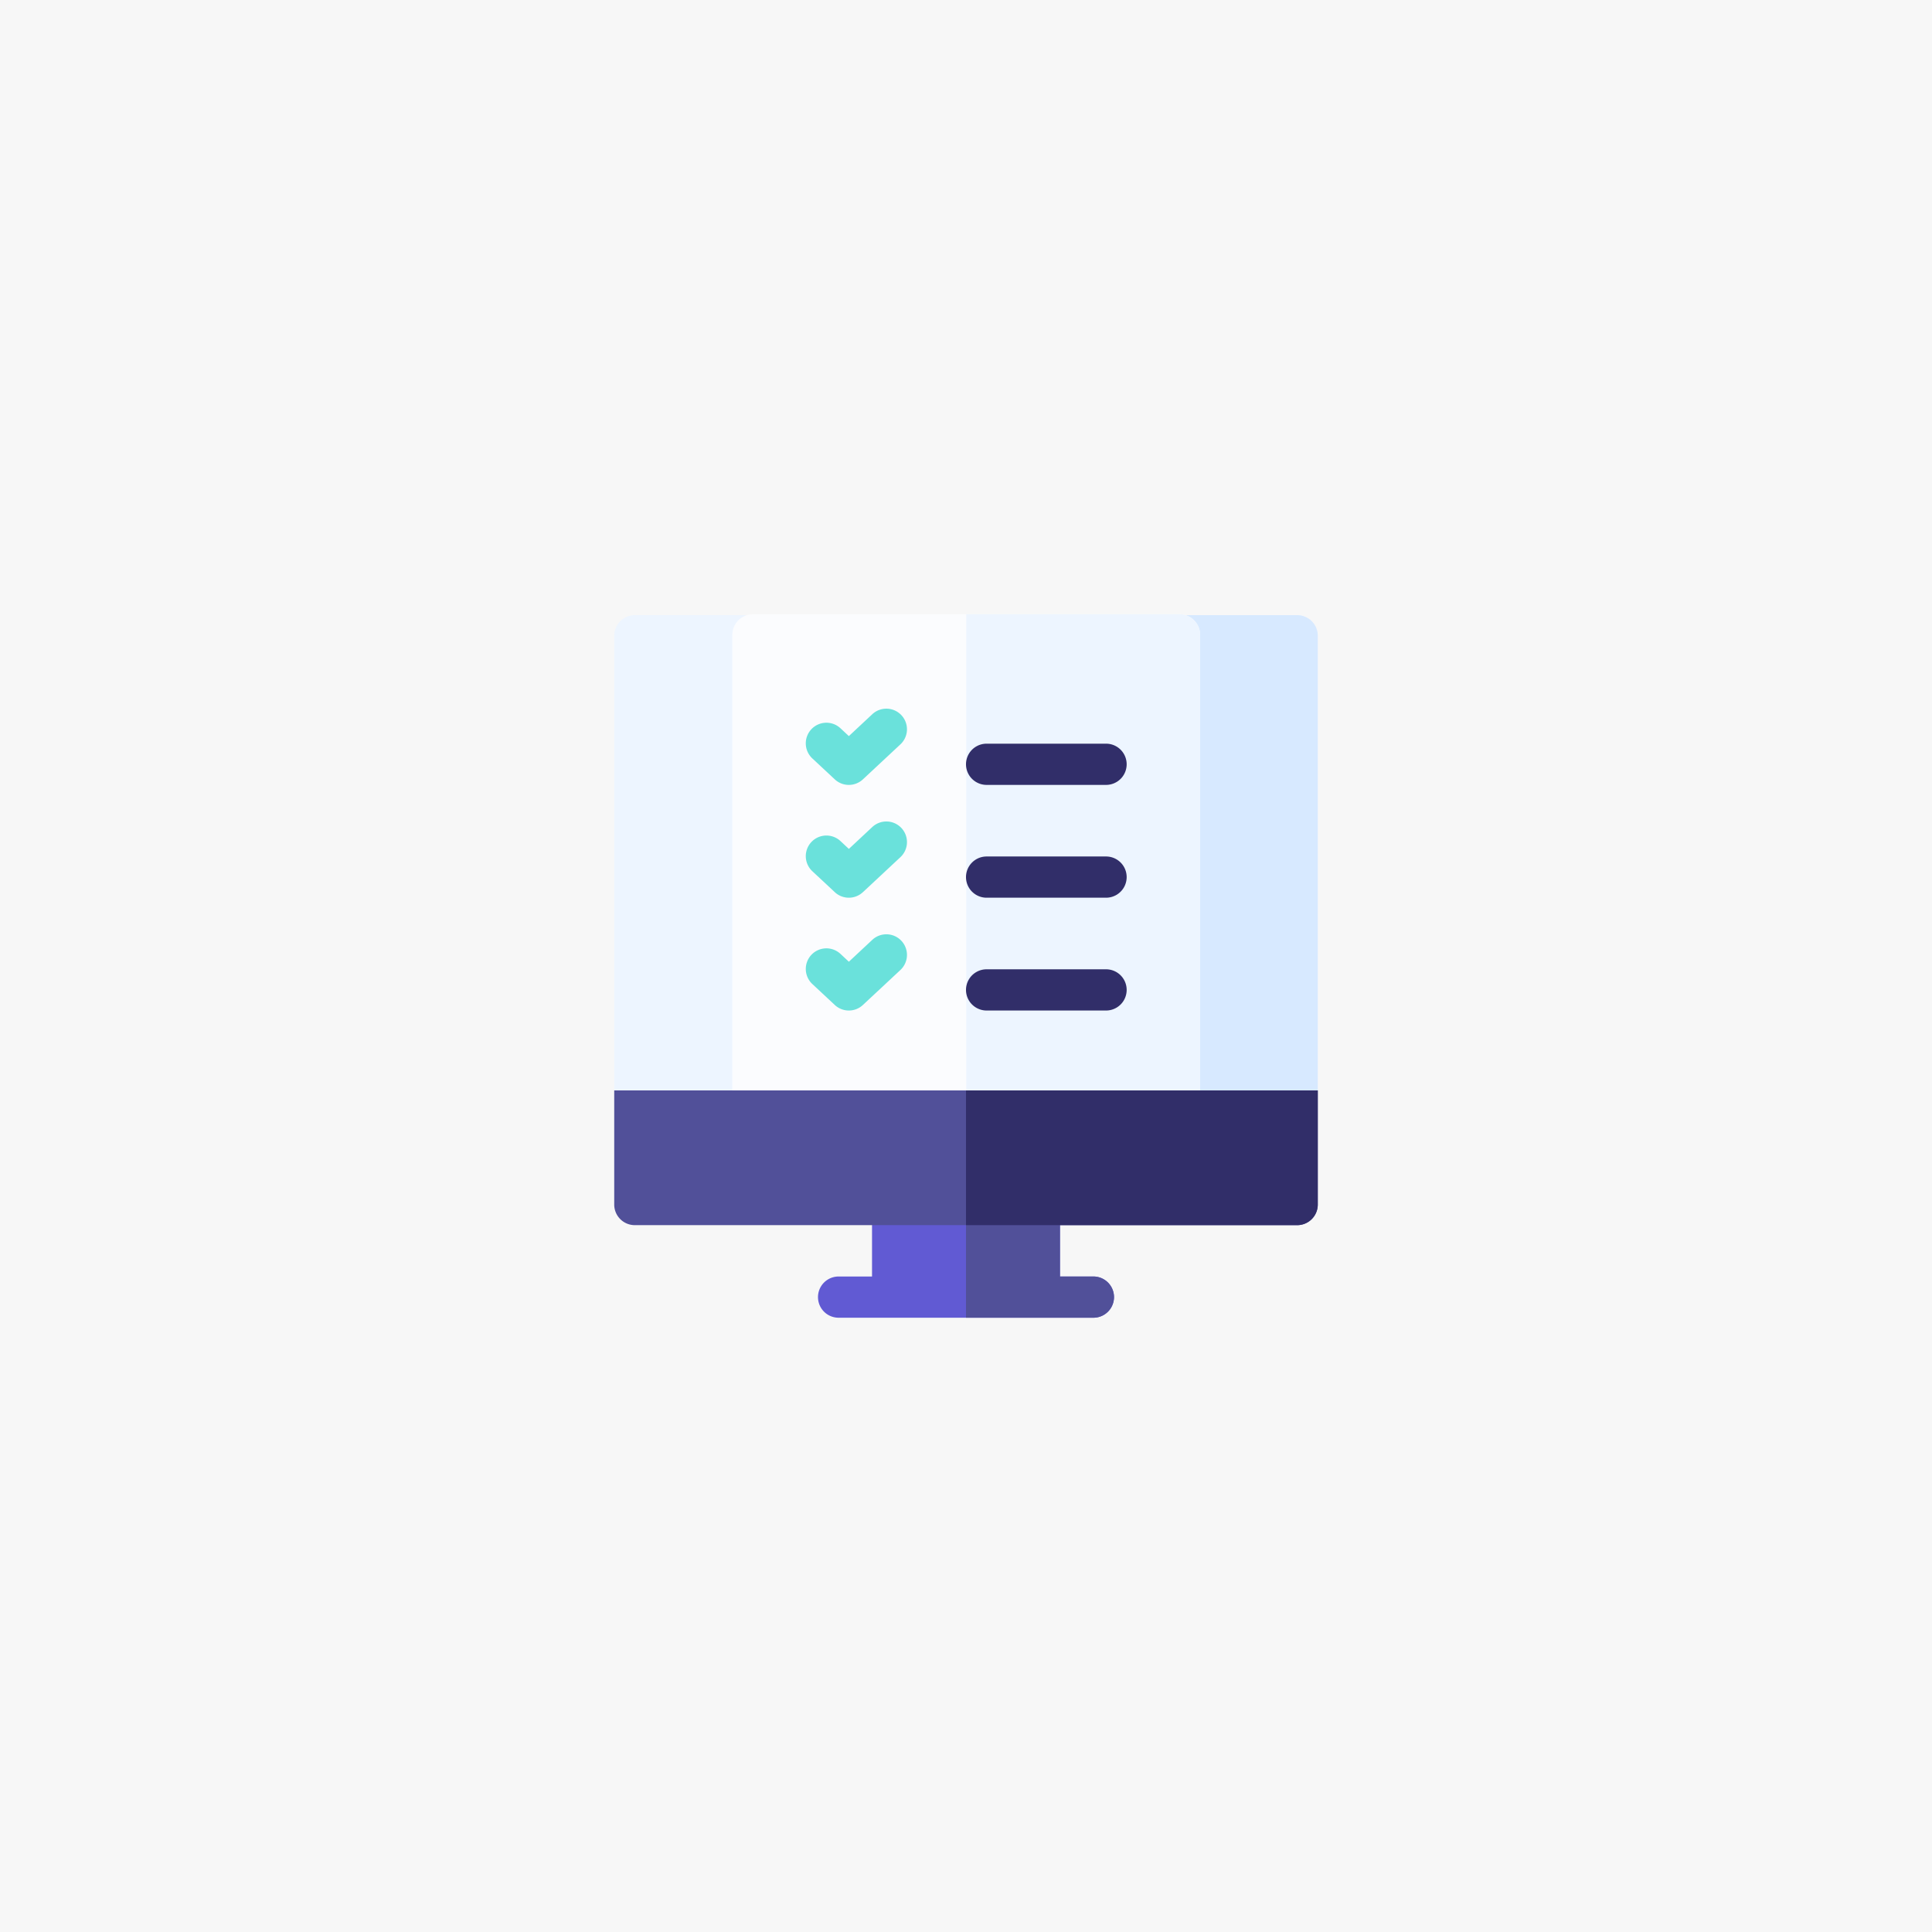
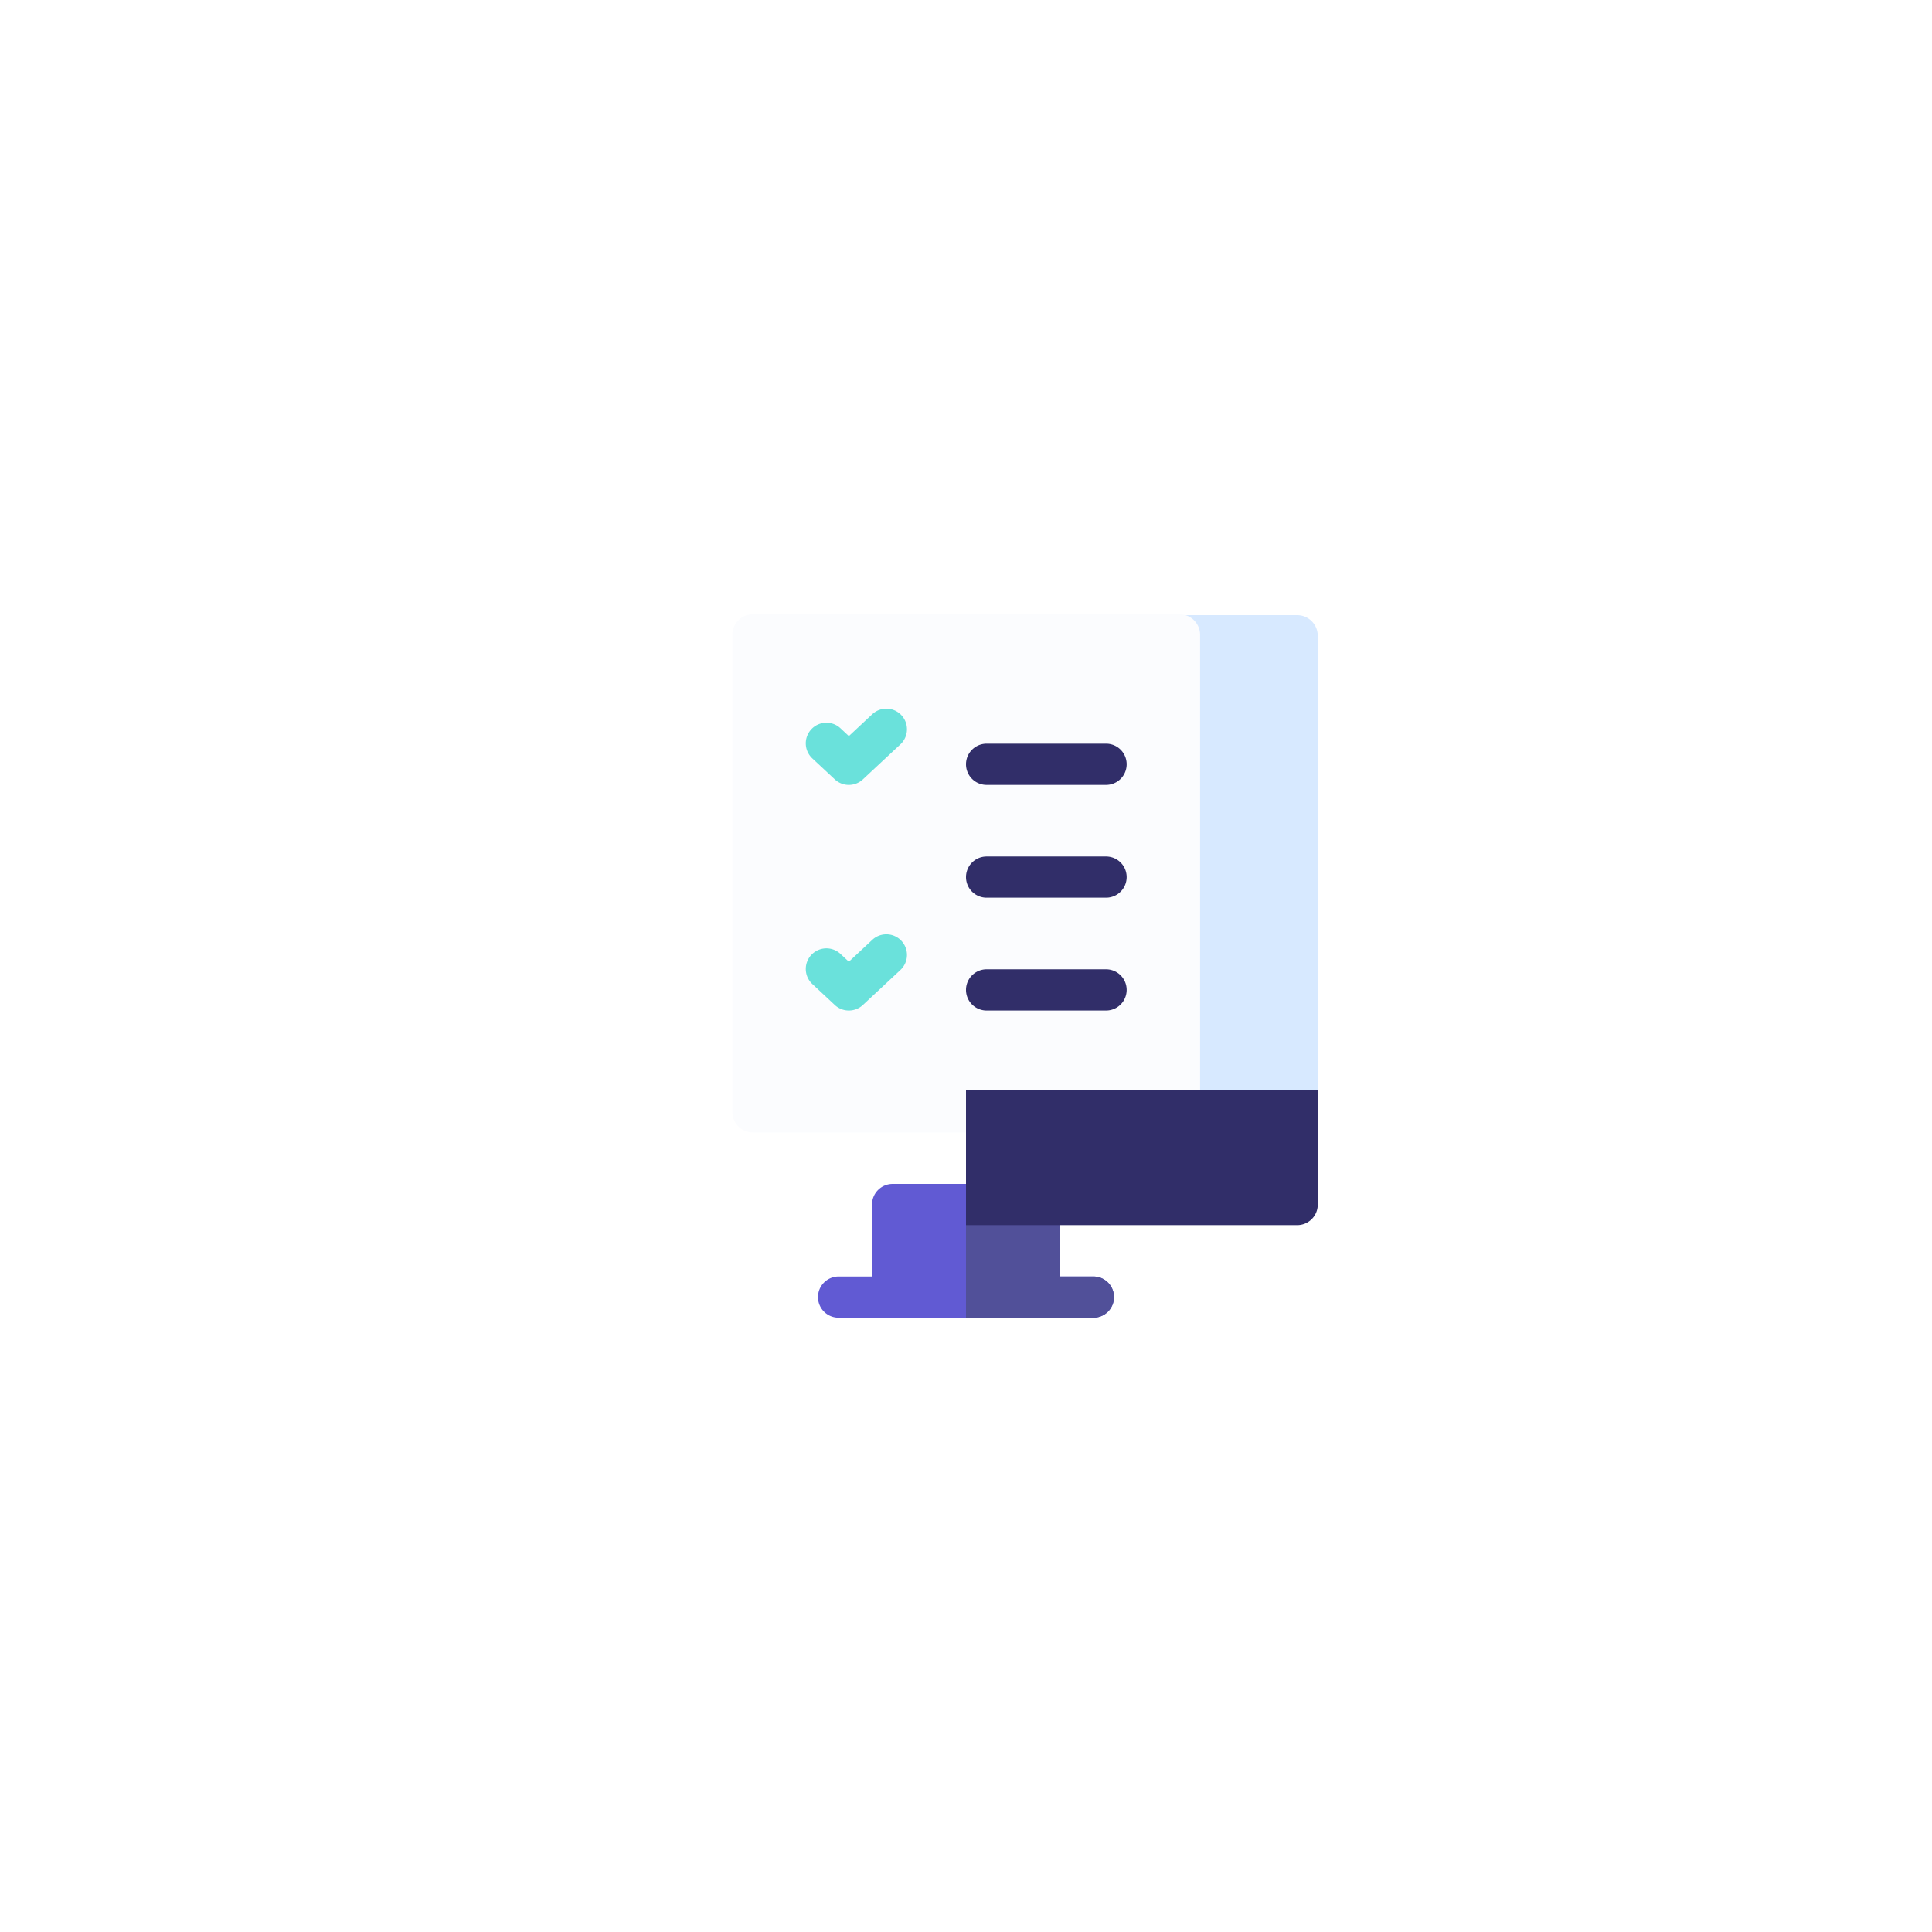
<svg xmlns="http://www.w3.org/2000/svg" width="256" height="256" viewBox="0 0 256 256">
  <g id="_2" data-name="2" transform="translate(205.552 196)">
-     <rect id="Rectangle_3929" data-name="Rectangle 3929" width="256" height="256" transform="translate(-205.552 -196)" fill="#f7f7f7" />
    <g id="_028-usability" data-name="028-usability" transform="translate(-124.164 -114.605)">
      <path id="Path_118986" data-name="Path 118986" d="M184.782,426.865h-4.428v-9.534a2.731,2.731,0,0,0-2.731-2.731H158.18a2.731,2.731,0,0,0-2.731,2.731v9.534H151.02a2.731,2.731,0,1,0,0,5.462h33.761a2.731,2.731,0,1,0,0-5.462Z" transform="translate(-121.289 -339.117)" fill="#615ad3" />
      <path id="Path_118987" data-name="Path 118987" d="M272.881,426.865h-4.428v-9.534a2.731,2.731,0,0,0-2.731-2.731H256v17.727h16.881a2.731,2.731,0,1,0,0-5.462Z" transform="translate(-209.388 -339.117)" fill="#515099" />
-       <path id="Path_118988" data-name="Path 118988" d="M90.493.678H74.9L46.612,7.961,18.385.678H2.731A2.731,2.731,0,0,0,0,3.409V63.652l2.731,5.462H90.493l2.731-5.462V3.409A2.731,2.731,0,0,0,90.493.678Z" transform="translate(0 -0.562)" fill="#edf5ff" />
      <path id="Path_118989" data-name="Path 118989" d="M299.881.678H256V63.652l6.522,5.462h34.6l5.487-5.462V3.409A2.731,2.731,0,0,0,299.881.678Z" transform="translate(-209.388 -0.562)" fill="#d7e9ff" />
      <path id="Path_118990" data-name="Path 118990" d="M145.224.04H88.7a2.731,2.731,0,0,0-2.731,2.731V65.965A2.731,2.731,0,0,0,88.7,68.7h56.519a2.731,2.731,0,0,0,2.731-2.731V2.771A2.731,2.731,0,0,0,145.224.04Z" transform="translate(-70.319 -0.04)" fill="#fbfcfe" />
-       <path id="Path_118991" data-name="Path 118991" d="M284.439.04h-28.26V68.7h28.26a2.731,2.731,0,0,0,2.731-2.731V2.771A2.731,2.731,0,0,0,284.439.04Z" transform="translate(-209.534 -0.04)" fill="#edf5ff" />
      <g id="Group_15501" data-name="Group 15501" transform="translate(25.382 12.512)">
        <g id="Group_15499" data-name="Group 15499" transform="translate(21.23 4.634)">
          <path id="Path_118992" data-name="Path 118992" d="M274.559,99.671H258.731a2.731,2.731,0,1,1,0-5.462h15.827a2.731,2.731,0,0,1,0,5.462Z" transform="translate(-256 -94.209)" fill="#312e69" />
        </g>
        <g id="Group_15500" data-name="Group 15500">
          <path id="Path_118993" data-name="Path 118993" d="M145.11,78.853a2.724,2.724,0,0,1-1.863-.734l-2.975-2.775A2.731,2.731,0,0,1,144,71.349l1.112,1.037,3.105-2.9a2.731,2.731,0,1,1,3.726,3.994l-4.968,4.635A2.725,2.725,0,0,1,145.11,78.853Z" transform="translate(-139.403 -68.756)" fill="#6ae1db" />
        </g>
      </g>
      <g id="Group_15504" data-name="Group 15504" transform="translate(25.382 27.459)">
        <g id="Group_15502" data-name="Group 15502" transform="translate(21.23 4.635)">
          <path id="Path_118994" data-name="Path 118994" d="M274.559,181.766H258.731a2.731,2.731,0,1,1,0-5.462h15.827a2.731,2.731,0,0,1,0,5.462Z" transform="translate(-256 -176.304)" fill="#312e69" />
        </g>
        <g id="Group_15503" data-name="Group 15503" transform="translate(0 0)">
-           <path id="Path_118995" data-name="Path 118995" d="M145.11,160.946a2.724,2.724,0,0,1-1.863-.734l-2.975-2.776A2.731,2.731,0,0,1,144,153.442l1.112,1.037,3.105-2.9a2.731,2.731,0,1,1,3.726,3.994l-4.968,4.635A2.724,2.724,0,0,1,145.11,160.946Z" transform="translate(-139.403 -150.849)" fill="#6ae1db" />
-         </g>
+           </g>
      </g>
      <g id="Group_15507" data-name="Group 15507" transform="translate(25.382 42.407)">
        <g id="Group_15505" data-name="Group 15505" transform="translate(21.23 4.635)">
          <path id="Path_118996" data-name="Path 118996" d="M274.559,263.859H258.731a2.731,2.731,0,1,1,0-5.462h15.827a2.731,2.731,0,0,1,0,5.462Z" transform="translate(-256 -258.397)" fill="#312e69" />
        </g>
        <g id="Group_15506" data-name="Group 15506" transform="translate(0 0)">
          <path id="Path_118997" data-name="Path 118997" d="M145.11,243.039a2.724,2.724,0,0,1-1.863-.734l-2.975-2.776A2.731,2.731,0,0,1,144,235.536l1.112,1.037,3.105-2.9a2.731,2.731,0,1,1,3.726,3.994l-4.968,4.635A2.724,2.724,0,0,1,145.11,243.039Z" transform="translate(-139.403 -232.942)" fill="#6ae1db" />
        </g>
      </g>
-       <path id="Path_118998" data-name="Path 118998" d="M93.224,346.54H0v15.123a2.731,2.731,0,0,0,2.731,2.731H90.493a2.731,2.731,0,0,0,2.731-2.731Z" transform="translate(0 -283.45)" fill="#515099" />
      <path id="Path_118999" data-name="Path 118999" d="M256,364.395h43.881a2.731,2.731,0,0,0,2.731-2.731V346.54H256Z" transform="translate(-209.388 -283.45)" fill="#312e69" />
    </g>
  </g>
</svg>